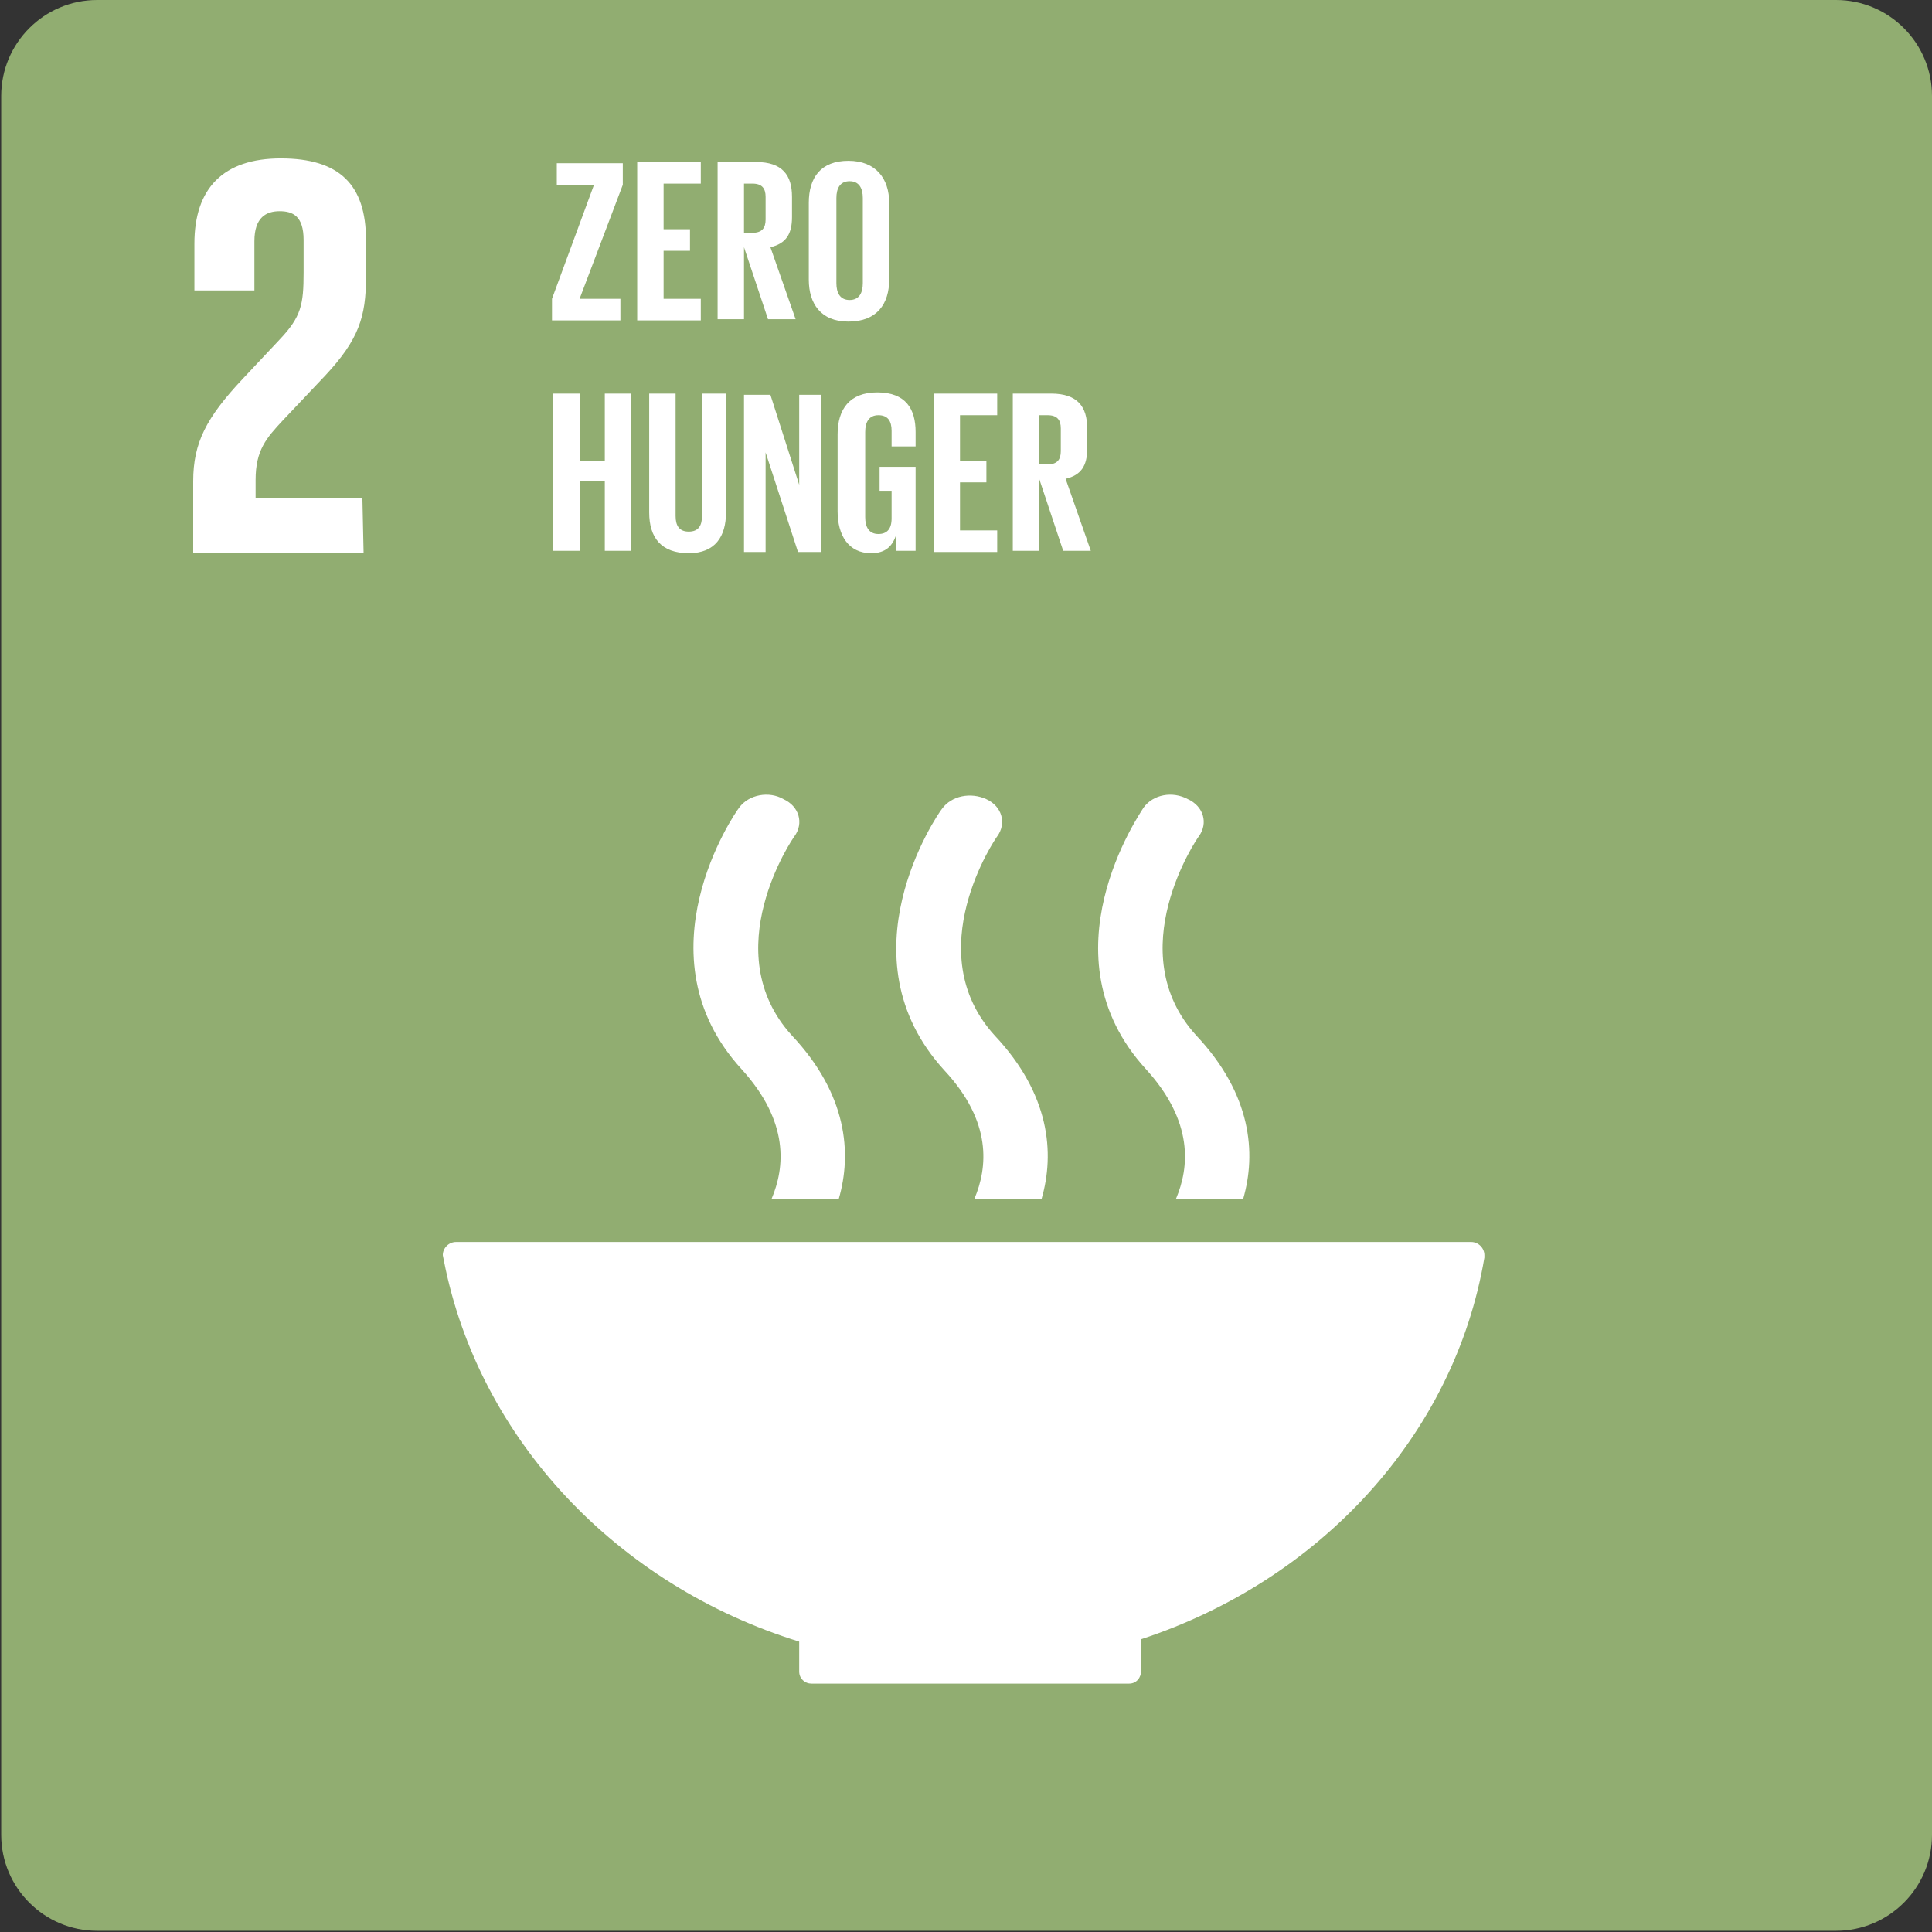
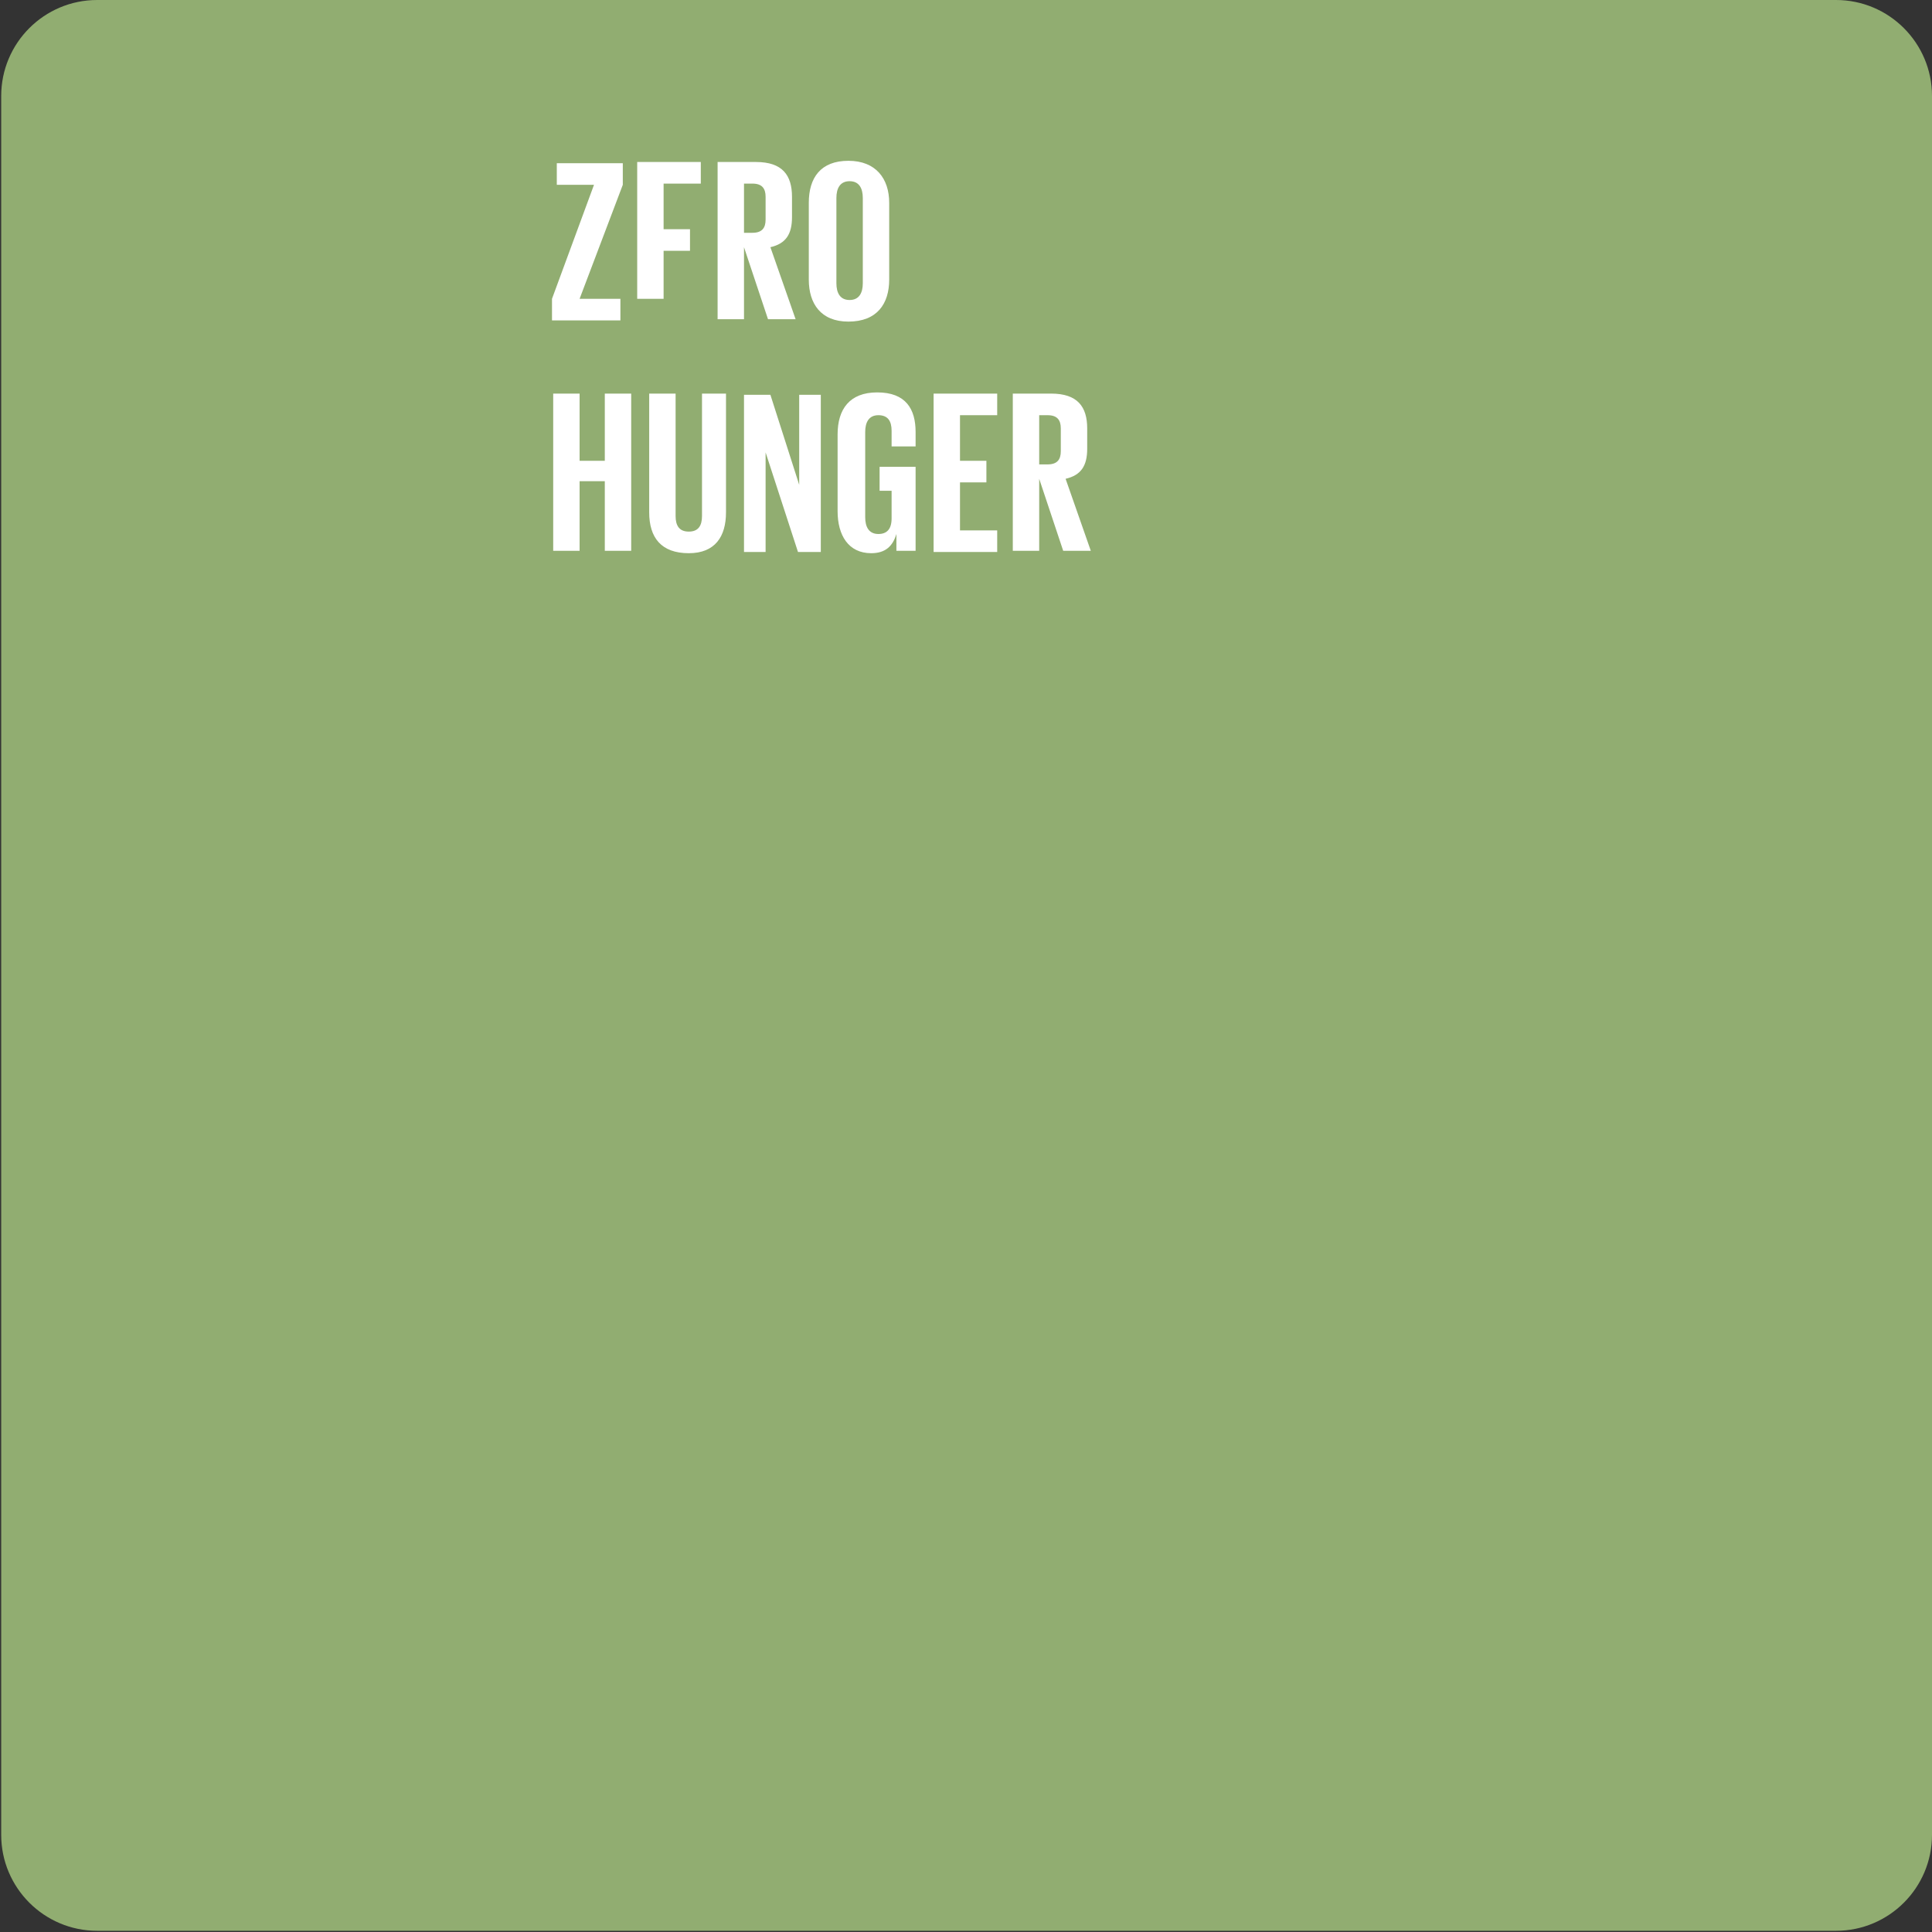
<svg xmlns="http://www.w3.org/2000/svg" width="161" height="161" viewBox="0 0 161 161" fill="none">
  <rect x="0" y="0" width="161" height="161" fill="#333333" stroke="none" />
  <path d="M0.1 8C0.1 3.582 3.681 0 8.1 0H153C157.418 0 161 3.582 161 8V152.9C161 157.318 157.418 160.9 153 160.9H8.1C3.681 160.9 0.1 157.318 0.1 152.9V8Z" fill="#91AD71" />
-   <path d="M30.2 41.5H21.3V40C21.3 37.5 22.2 36.5 23.6 35L27.1 31.3C29.9 28.3 30.5 26.4 30.5 23.1V20C30.5 15.4 28.3 13.2 23.4 13.2C18.6 13.2 16.2 15.7 16.2 20.3V24.2H21.2V20.1C21.2 18.1 22.2 17.6 23.3 17.6C24.4 17.6 25.3 18 25.3 20V22.7C25.3 25.4 25.1 26.4 23.3 28.3L20.2 31.6C17.2 34.8 16.1 36.9 16.1 40.1V46.1H30.3L30.2 41.5Z" fill="white" />
-   <path d="M66.6 136.8V139.3C66.6 139.9 67.1 140.3 67.6 140.3H94.1C94.7 140.3 95.1 139.8 95.1 139.2V136.6C110 131.7 121.2 119.6 123.7 104.8V104.7V104.6C123.7 104 123.2 103.5 122.6 103.5H38C37.4 103.5 36.9 104 36.9 104.6L37 105.1C39.9 119.9 51.4 132.1 66.6 136.8ZM95.3 67.3C95 67.8 86.8 79.6 95.5 89.1C99.5 93.5 99.1 97.3 98 99.9H103.6C104.7 96.1 104.3 91.2 99.7 86.3C93.3 79.3 99.8 69.8 99.9 69.7C100.7 68.6 100.3 67.2 99 66.6C97.7 65.9 96.1 66.2 95.3 67.3ZM81.2 99.9H86.8C87.9 96.1 87.5 91.2 82.9 86.3C76.5 79.3 83 69.8 83.1 69.7C83.9 68.6 83.5 67.2 82.2 66.6C80.9 66 79.3 66.3 78.5 67.4C78.1 67.9 70 79.7 78.7 89.2C82.7 93.5 82.3 97.3 81.2 99.9ZM61.6 67.3C61.2 67.8 53.1 79.6 61.8 89.1C65.8 93.5 65.4 97.3 64.3 99.9H69.9C71 96.1 70.6 91.2 66 86.3C59.6 79.3 66.1 69.8 66.2 69.7C67 68.6 66.6 67.2 65.3 66.6C64.1 65.9 62.4 66.2 61.6 67.3Z" fill="white" />
-   <path d="M48.3 24.9H51.7V26.7H46V24.9L49.5 15.4H46.4V13.6H51.9V15.4L48.3 24.9ZM53.1 13.5H58.4V15.3H55.3V19.1H57.5V20.9H55.3V24.9H58.4V26.7H53.1V13.5ZM62 20.6V26.6H59.8V13.5H63C65.2 13.5 66 14.6 66 16.4V18.1C66 19.5 65.5 20.3 64.2 20.6L66.3 26.6H64L62 20.6ZM62 15.3V19.4H62.7C63.5 19.4 63.8 19 63.8 18.3V16.4C63.8 15.7 63.5 15.3 62.7 15.3H62ZM67.4 23.3V16.9C67.4 14.8 68.4 13.4 70.7 13.4C73 13.4 74.1 14.9 74.1 16.9V23.3C74.1 25.3 73.1 26.8 70.7 26.8C68.4 26.8 67.4 25.3 67.4 23.3ZM71.9 23.6V16.5C71.9 15.7 71.6 15.1 70.8 15.1C70 15.1 69.7 15.7 69.7 16.5V23.6C69.7 24.4 70 25 70.8 25C71.6 25 71.9 24.4 71.9 23.6Z" fill="white" />
+   <path d="M48.3 24.9H51.7V26.7H46V24.9L49.5 15.4H46.4V13.6H51.9V15.4L48.3 24.9ZM53.1 13.5H58.4V15.3H55.3V19.1H57.5V20.9H55.3V24.9H58.4H53.1V13.5ZM62 20.6V26.6H59.8V13.5H63C65.2 13.5 66 14.6 66 16.4V18.1C66 19.5 65.5 20.3 64.2 20.6L66.3 26.6H64L62 20.6ZM62 15.3V19.4H62.7C63.5 19.4 63.8 19 63.8 18.3V16.4C63.8 15.7 63.5 15.3 62.7 15.3H62ZM67.4 23.3V16.9C67.4 14.8 68.4 13.4 70.7 13.4C73 13.4 74.1 14.9 74.1 16.9V23.3C74.1 25.3 73.1 26.8 70.7 26.8C68.4 26.8 67.4 25.3 67.4 23.3ZM71.9 23.6V16.5C71.9 15.7 71.6 15.1 70.8 15.1C70 15.1 69.7 15.7 69.7 16.5V23.6C69.7 24.4 70 25 70.8 25C71.6 25 71.9 24.4 71.9 23.6Z" fill="white" />
  <path d="M50.4 40.1H48.3V45.9H46.1V32.8H48.3V38.4H50.4V32.8H52.6V45.9H50.4V40.1ZM60.5 32.8V42.7C60.5 44.7 59.6 46.1 57.4 46.1C55.1 46.1 54.1 44.8 54.1 42.7V32.8H56.3V43C56.3 43.8 56.6 44.3 57.4 44.3C58.2 44.3 58.5 43.8 58.5 43V32.8H60.5ZM63.8 37.7V46H62V32.9H64.2L66.6 40.4V32.9H68.4V46H66.5L63.8 37.7ZM73.2 38.9H76.3V45.9H74.7V44.5C74.4 45.5 73.8 46.1 72.6 46.1C70.7 46.1 69.8 44.6 69.8 42.6V36.2C69.8 34.1 70.8 32.7 73.1 32.7C75.5 32.7 76.3 34.1 76.3 36V37.2H74.3V35.9C74.3 35.1 74 34.6 73.2 34.6C72.4 34.6 72.1 35.2 72.1 36V43.1C72.1 43.9 72.4 44.5 73.2 44.5C73.9 44.5 74.3 44.1 74.3 43.2V40.9H73.3V38.9H73.2ZM77.8 32.8H83.1V34.6H80V38.4H82.2V40.2H80V44.2H83.1V46H77.8V32.8ZM86.6 39.9V45.9H84.4V32.8H87.6C89.8 32.8 90.6 33.9 90.6 35.7V37.4C90.6 38.8 90.1 39.6 88.8 39.9L90.9 45.9H88.6L86.6 39.9ZM86.6 34.6V38.7H87.3C88.1 38.7 88.4 38.3 88.4 37.6V35.7C88.4 35 88.1 34.6 87.3 34.6H86.6Z" fill="white" />
</svg>